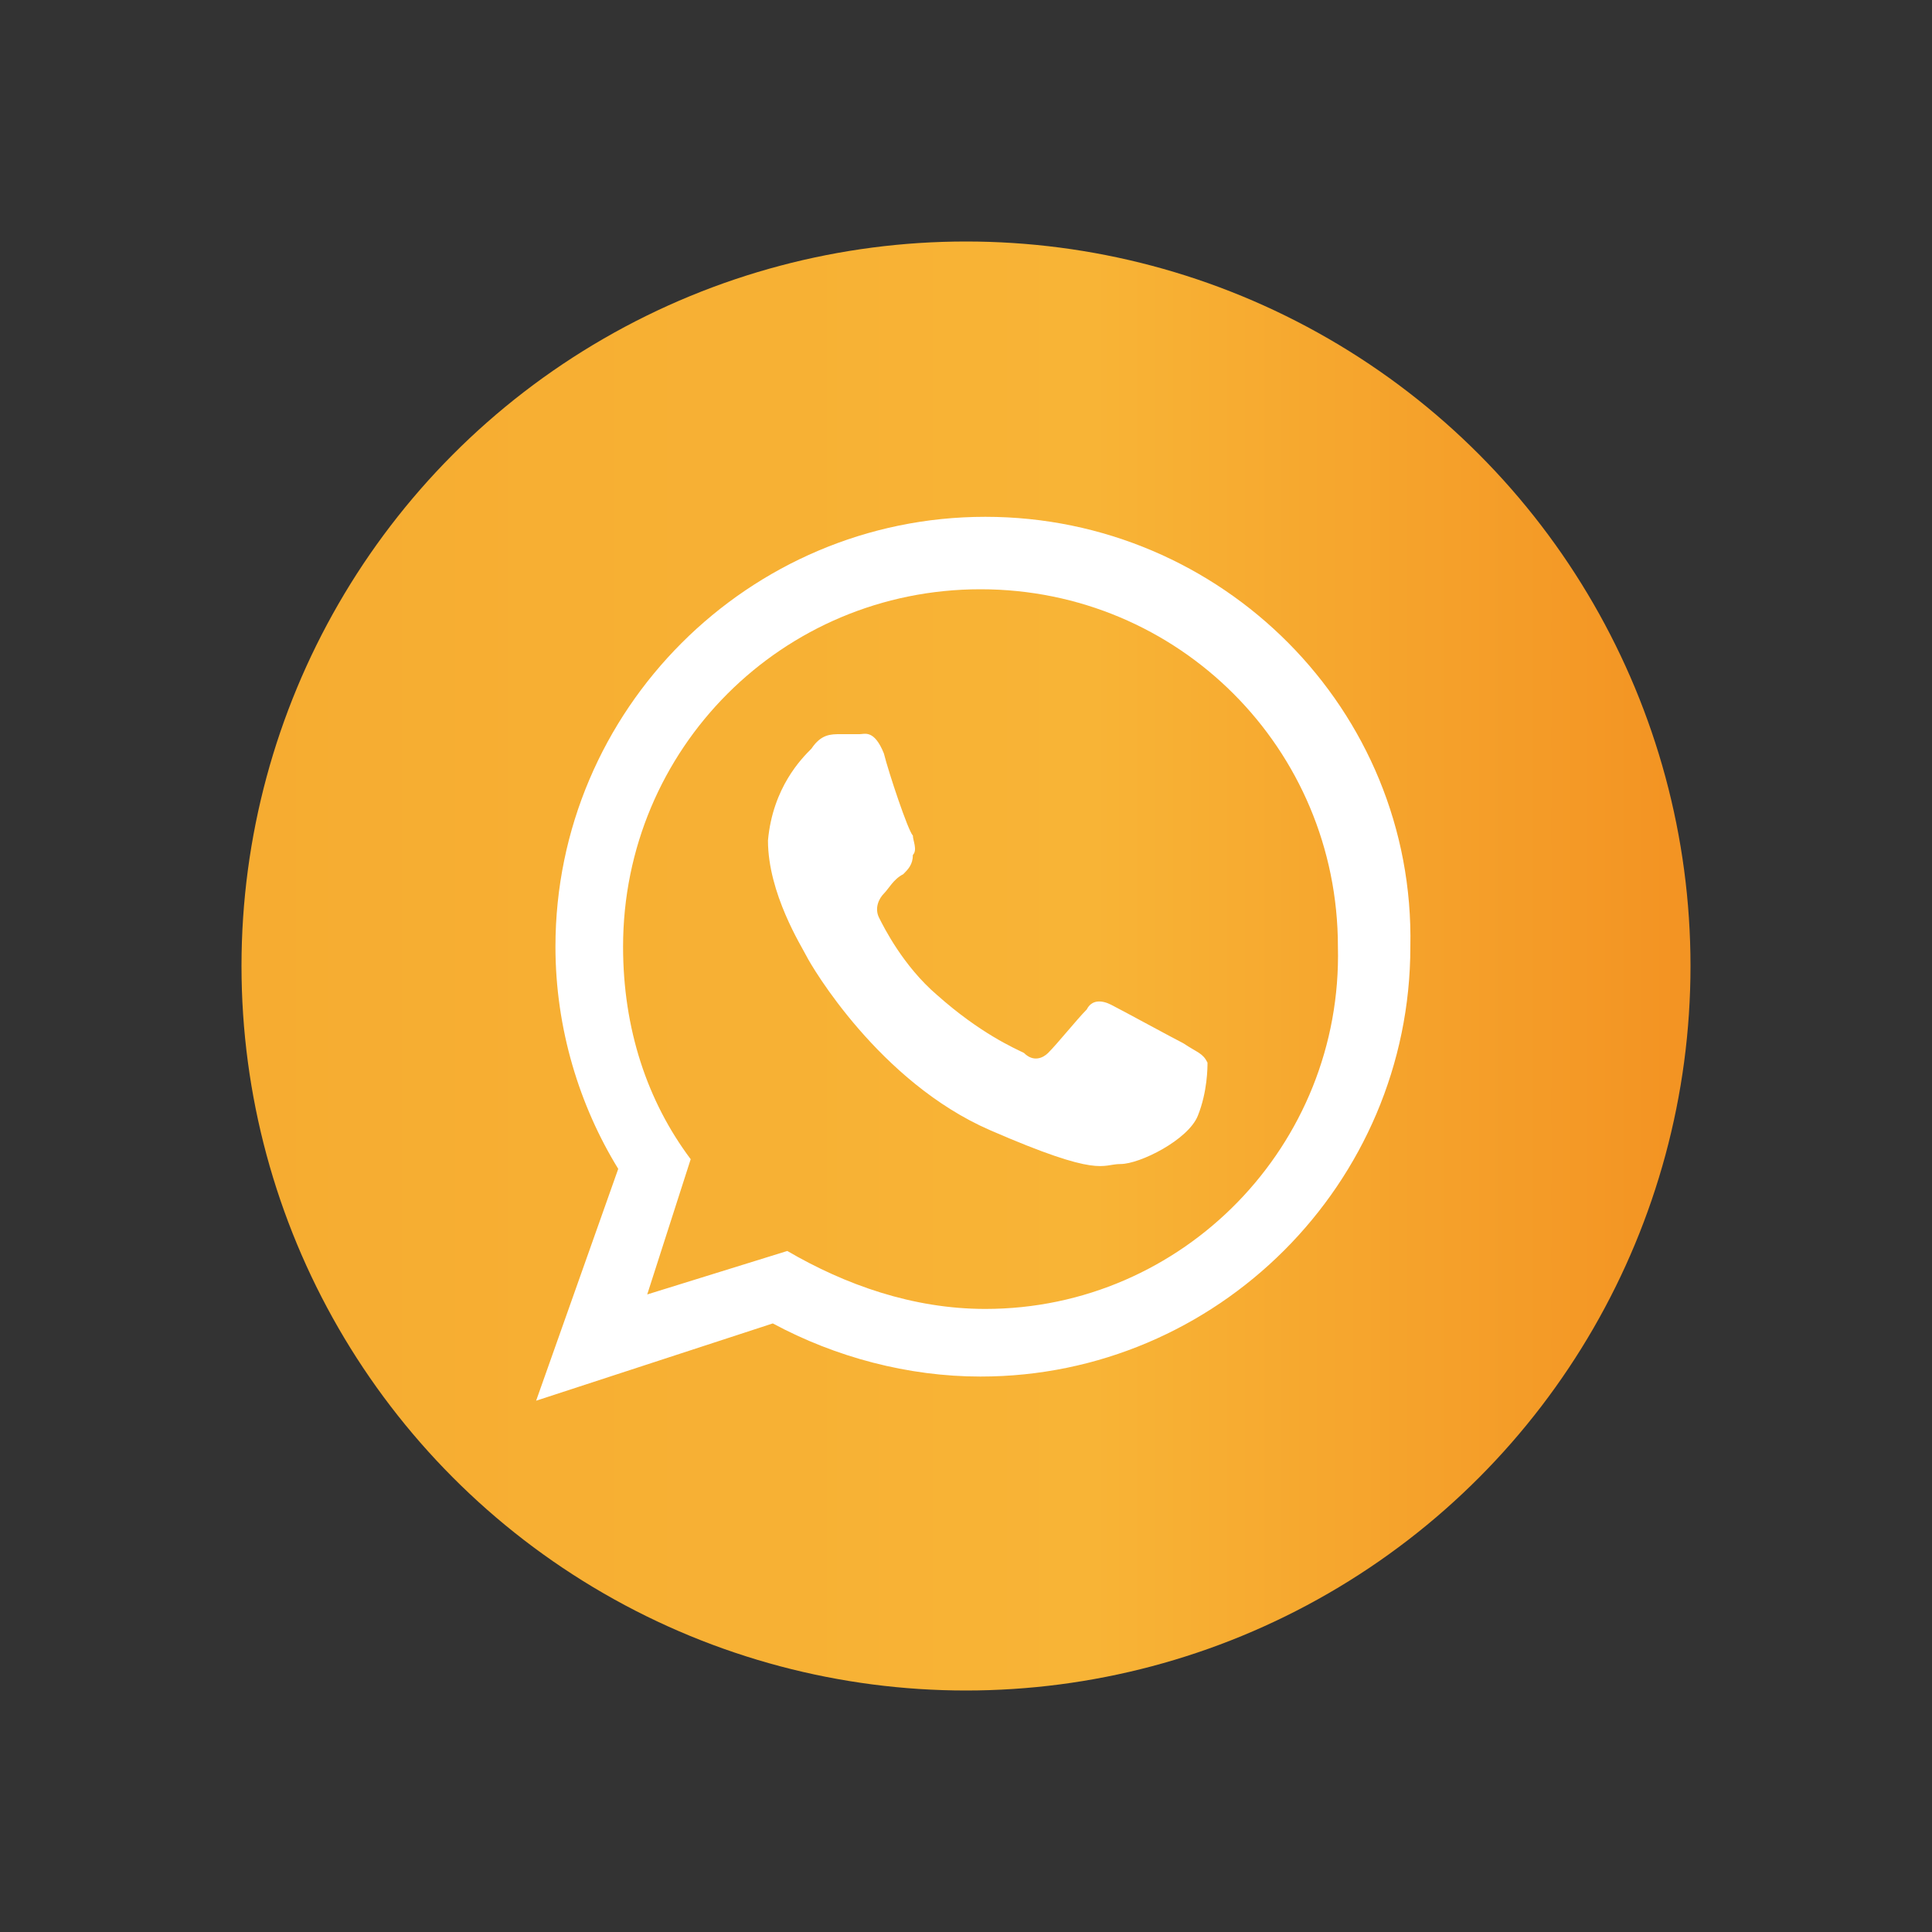
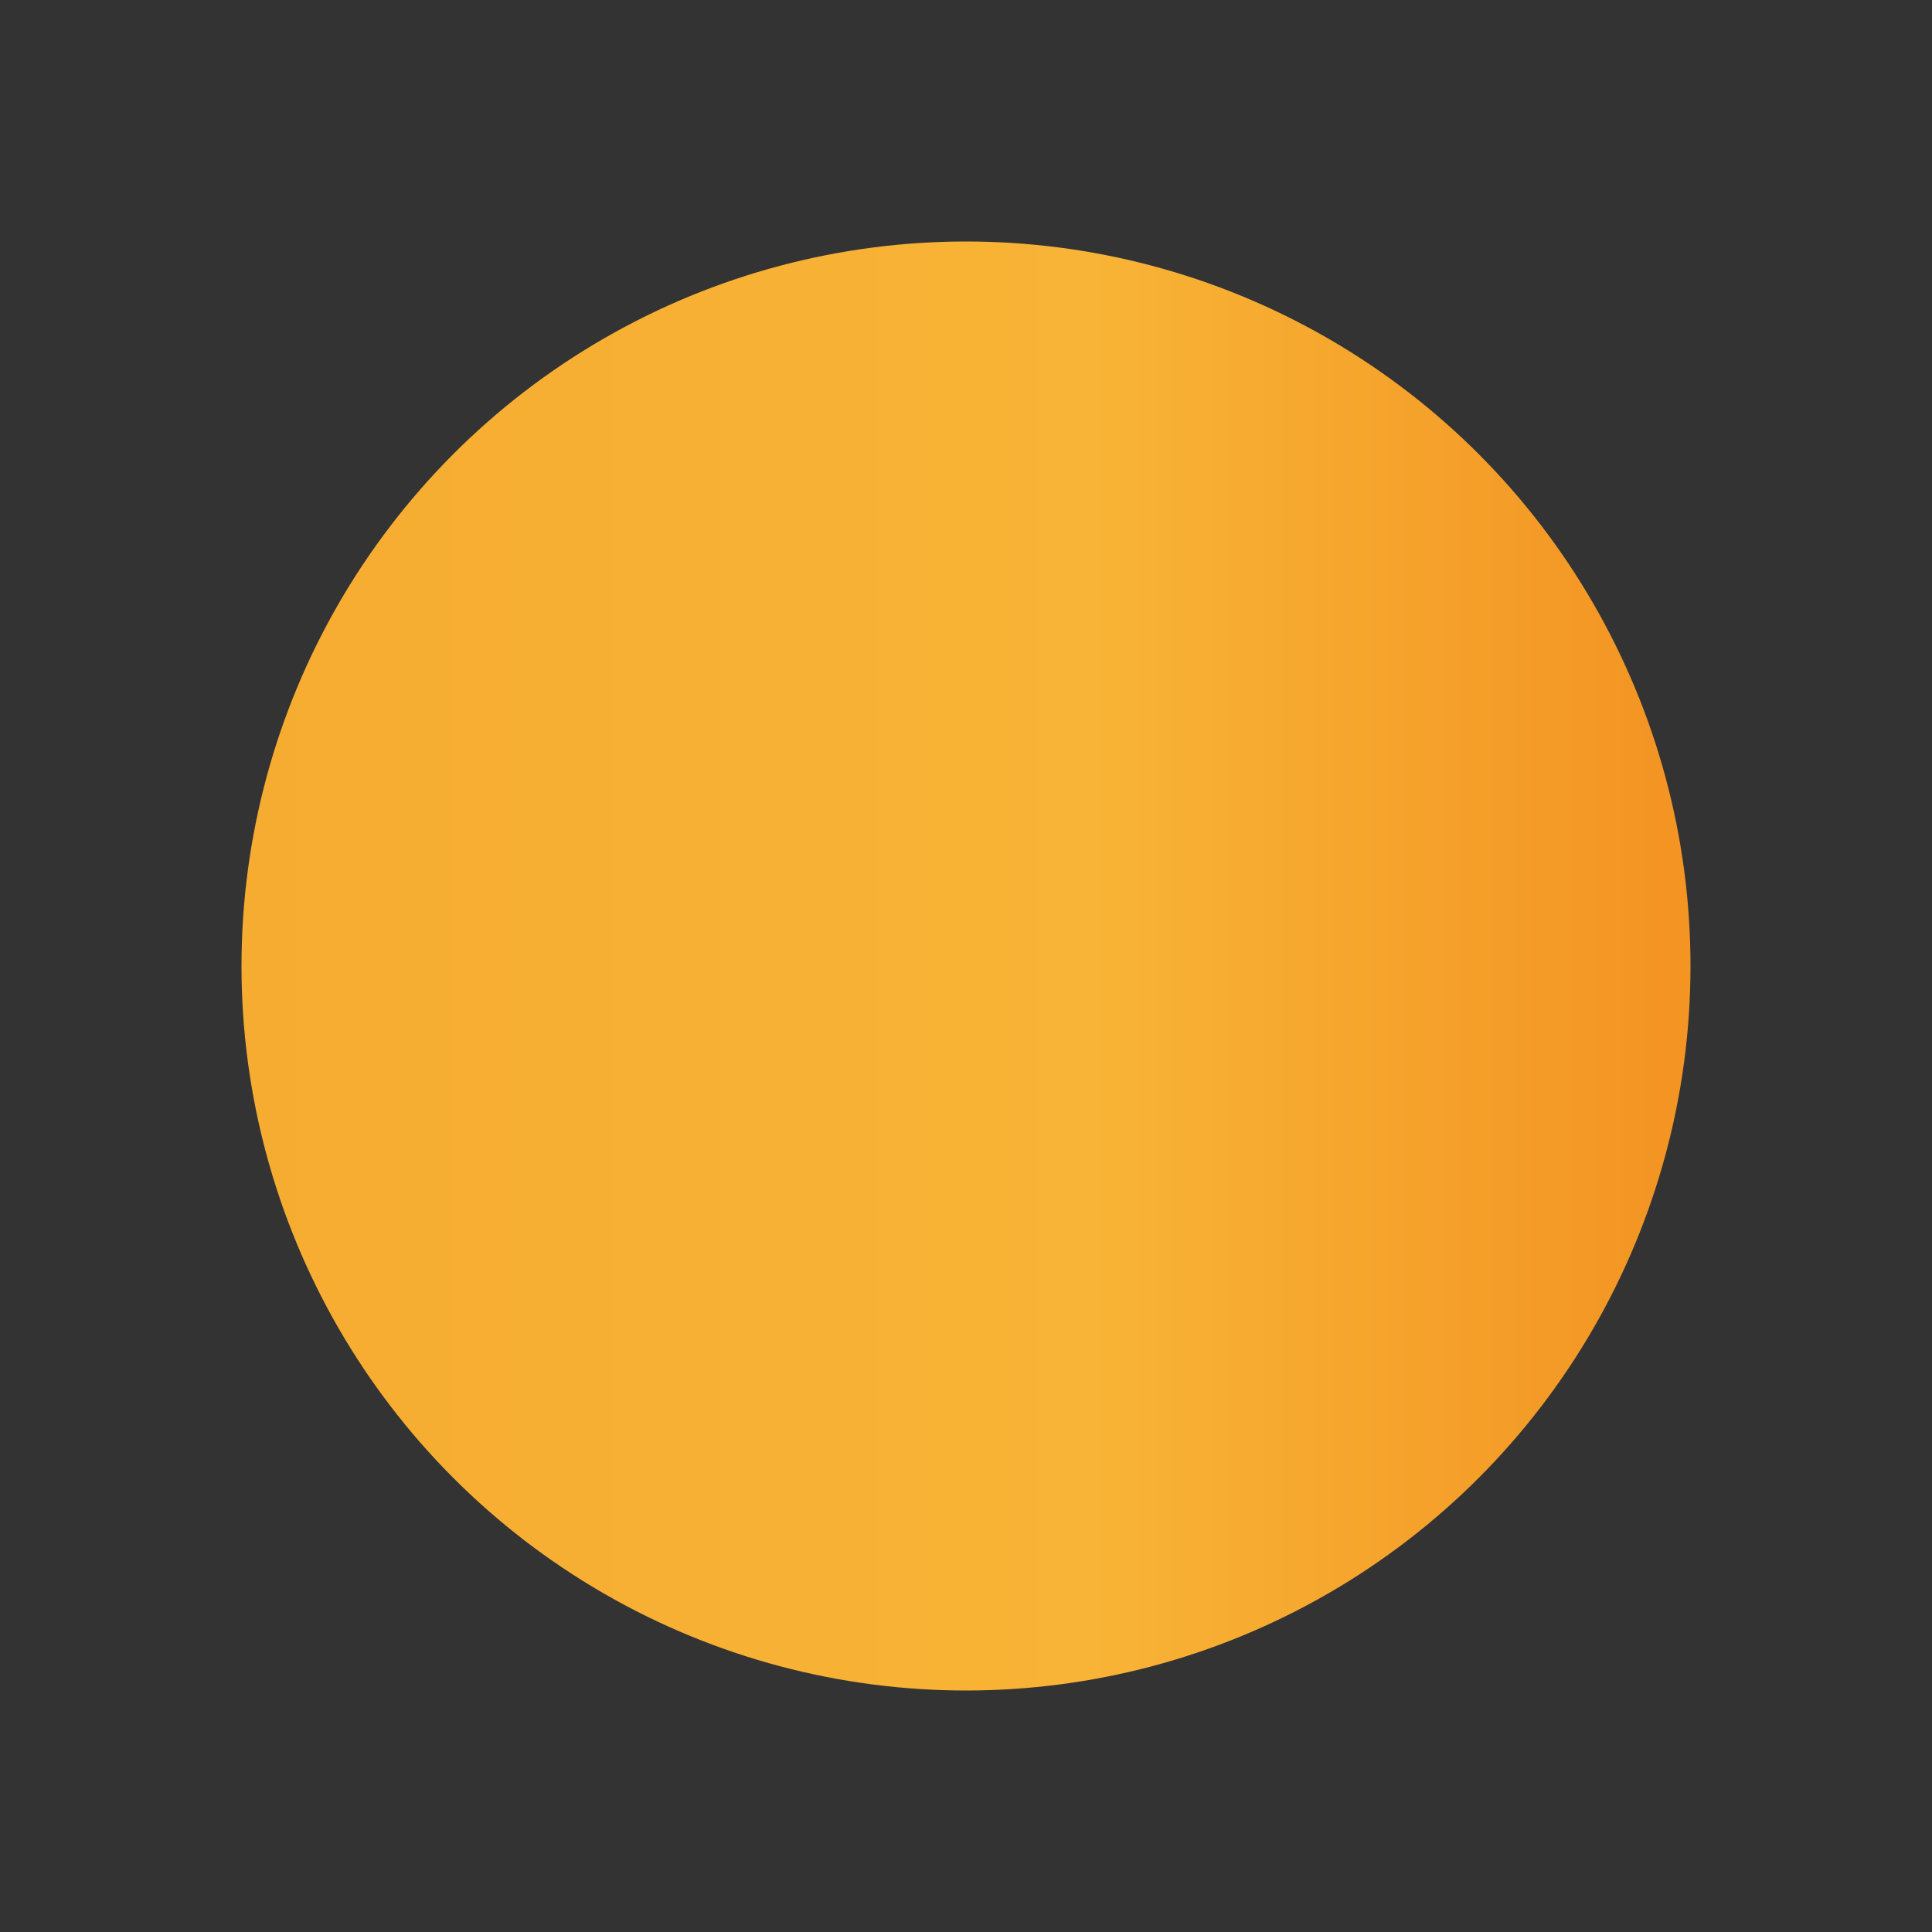
<svg xmlns="http://www.w3.org/2000/svg" id="Layer_1" x="0px" y="0px" viewBox="0 0 40 40" style="enable-background:new 0 0 40 40;" xml:space="preserve">
  <rect x="0" y="0" width="40" height="40" fill="#333333" stroke="none" />
  <style type="text/css"> .st0{fill-rule:evenodd;clip-rule:evenodd;fill:url(#SVGID_1_);} .st1{fill-rule:evenodd;clip-rule:evenodd;fill:#FFFFFF;} </style>
  <linearGradient id="SVGID_1_" gradientUnits="userSpaceOnUse" x1="5" y1="20" x2="35" y2="20">
    <stop offset="4.908400e-04" style="stop-color:#F6AC31" />
    <stop offset="0.587" style="stop-color:#F8B436" />
    <stop offset="0.985" style="stop-color:#F39423" />
  </linearGradient>
  <circle class="st0" cx="20" cy="20" r="15" />
  <g>
-     <path class="st1" d="M24.5,21.6c-0.2-0.1-1.3-0.7-1.5-0.8c-0.2-0.1-0.4-0.1-0.5,0.1c-0.2,0.2-0.6,0.7-0.8,0.9 c-0.1,0.1-0.3,0.2-0.5,0c-0.2-0.1-0.9-0.4-1.8-1.2c-0.7-0.6-1.1-1.4-1.2-1.6c-0.1-0.2,0-0.4,0.1-0.5c0.1-0.1,0.2-0.3,0.4-0.4 c0.1-0.1,0.2-0.2,0.2-0.4c0.1-0.1,0-0.3,0-0.4c-0.1-0.1-0.5-1.3-0.6-1.7c-0.2-0.5-0.4-0.4-0.5-0.4c-0.1,0-0.3,0-0.4,0 c-0.2,0-0.4,0-0.6,0.3c-0.2,0.2-0.8,0.8-0.9,1.9c0,1.1,0.7,2.2,0.8,2.4c0.1,0.2,1.5,2.6,3.8,3.6c2.3,1,2.3,0.7,2.7,0.7 c0.4,0,1.4-0.5,1.6-1c0.2-0.5,0.2-1,0.2-1.1C24.9,21.8,24.8,21.8,24.5,21.6L24.5,21.6z M20.4,27.1c-1.5,0-2.9-0.5-4.1-1.2l-2.9,0.9 l0.9-2.8c-0.9-1.2-1.4-2.7-1.4-4.4c0-4.1,3.3-7.4,7.4-7.4c4.1,0,7.4,3.3,7.4,7.4C27.8,23.7,24.5,27.1,20.4,27.1L20.4,27.1z M20.4,10.7c-4.9,0-8.9,4-8.9,8.9c0,1.7,0.5,3.3,1.3,4.6L11.1,29l4.9-1.6c1.3,0.7,2.8,1.1,4.3,1.1c4.9,0,8.9-4,8.9-8.9 C29.3,14.7,25.3,10.7,20.4,10.7L20.4,10.7z" />
-   </g>
+     </g>
</svg>